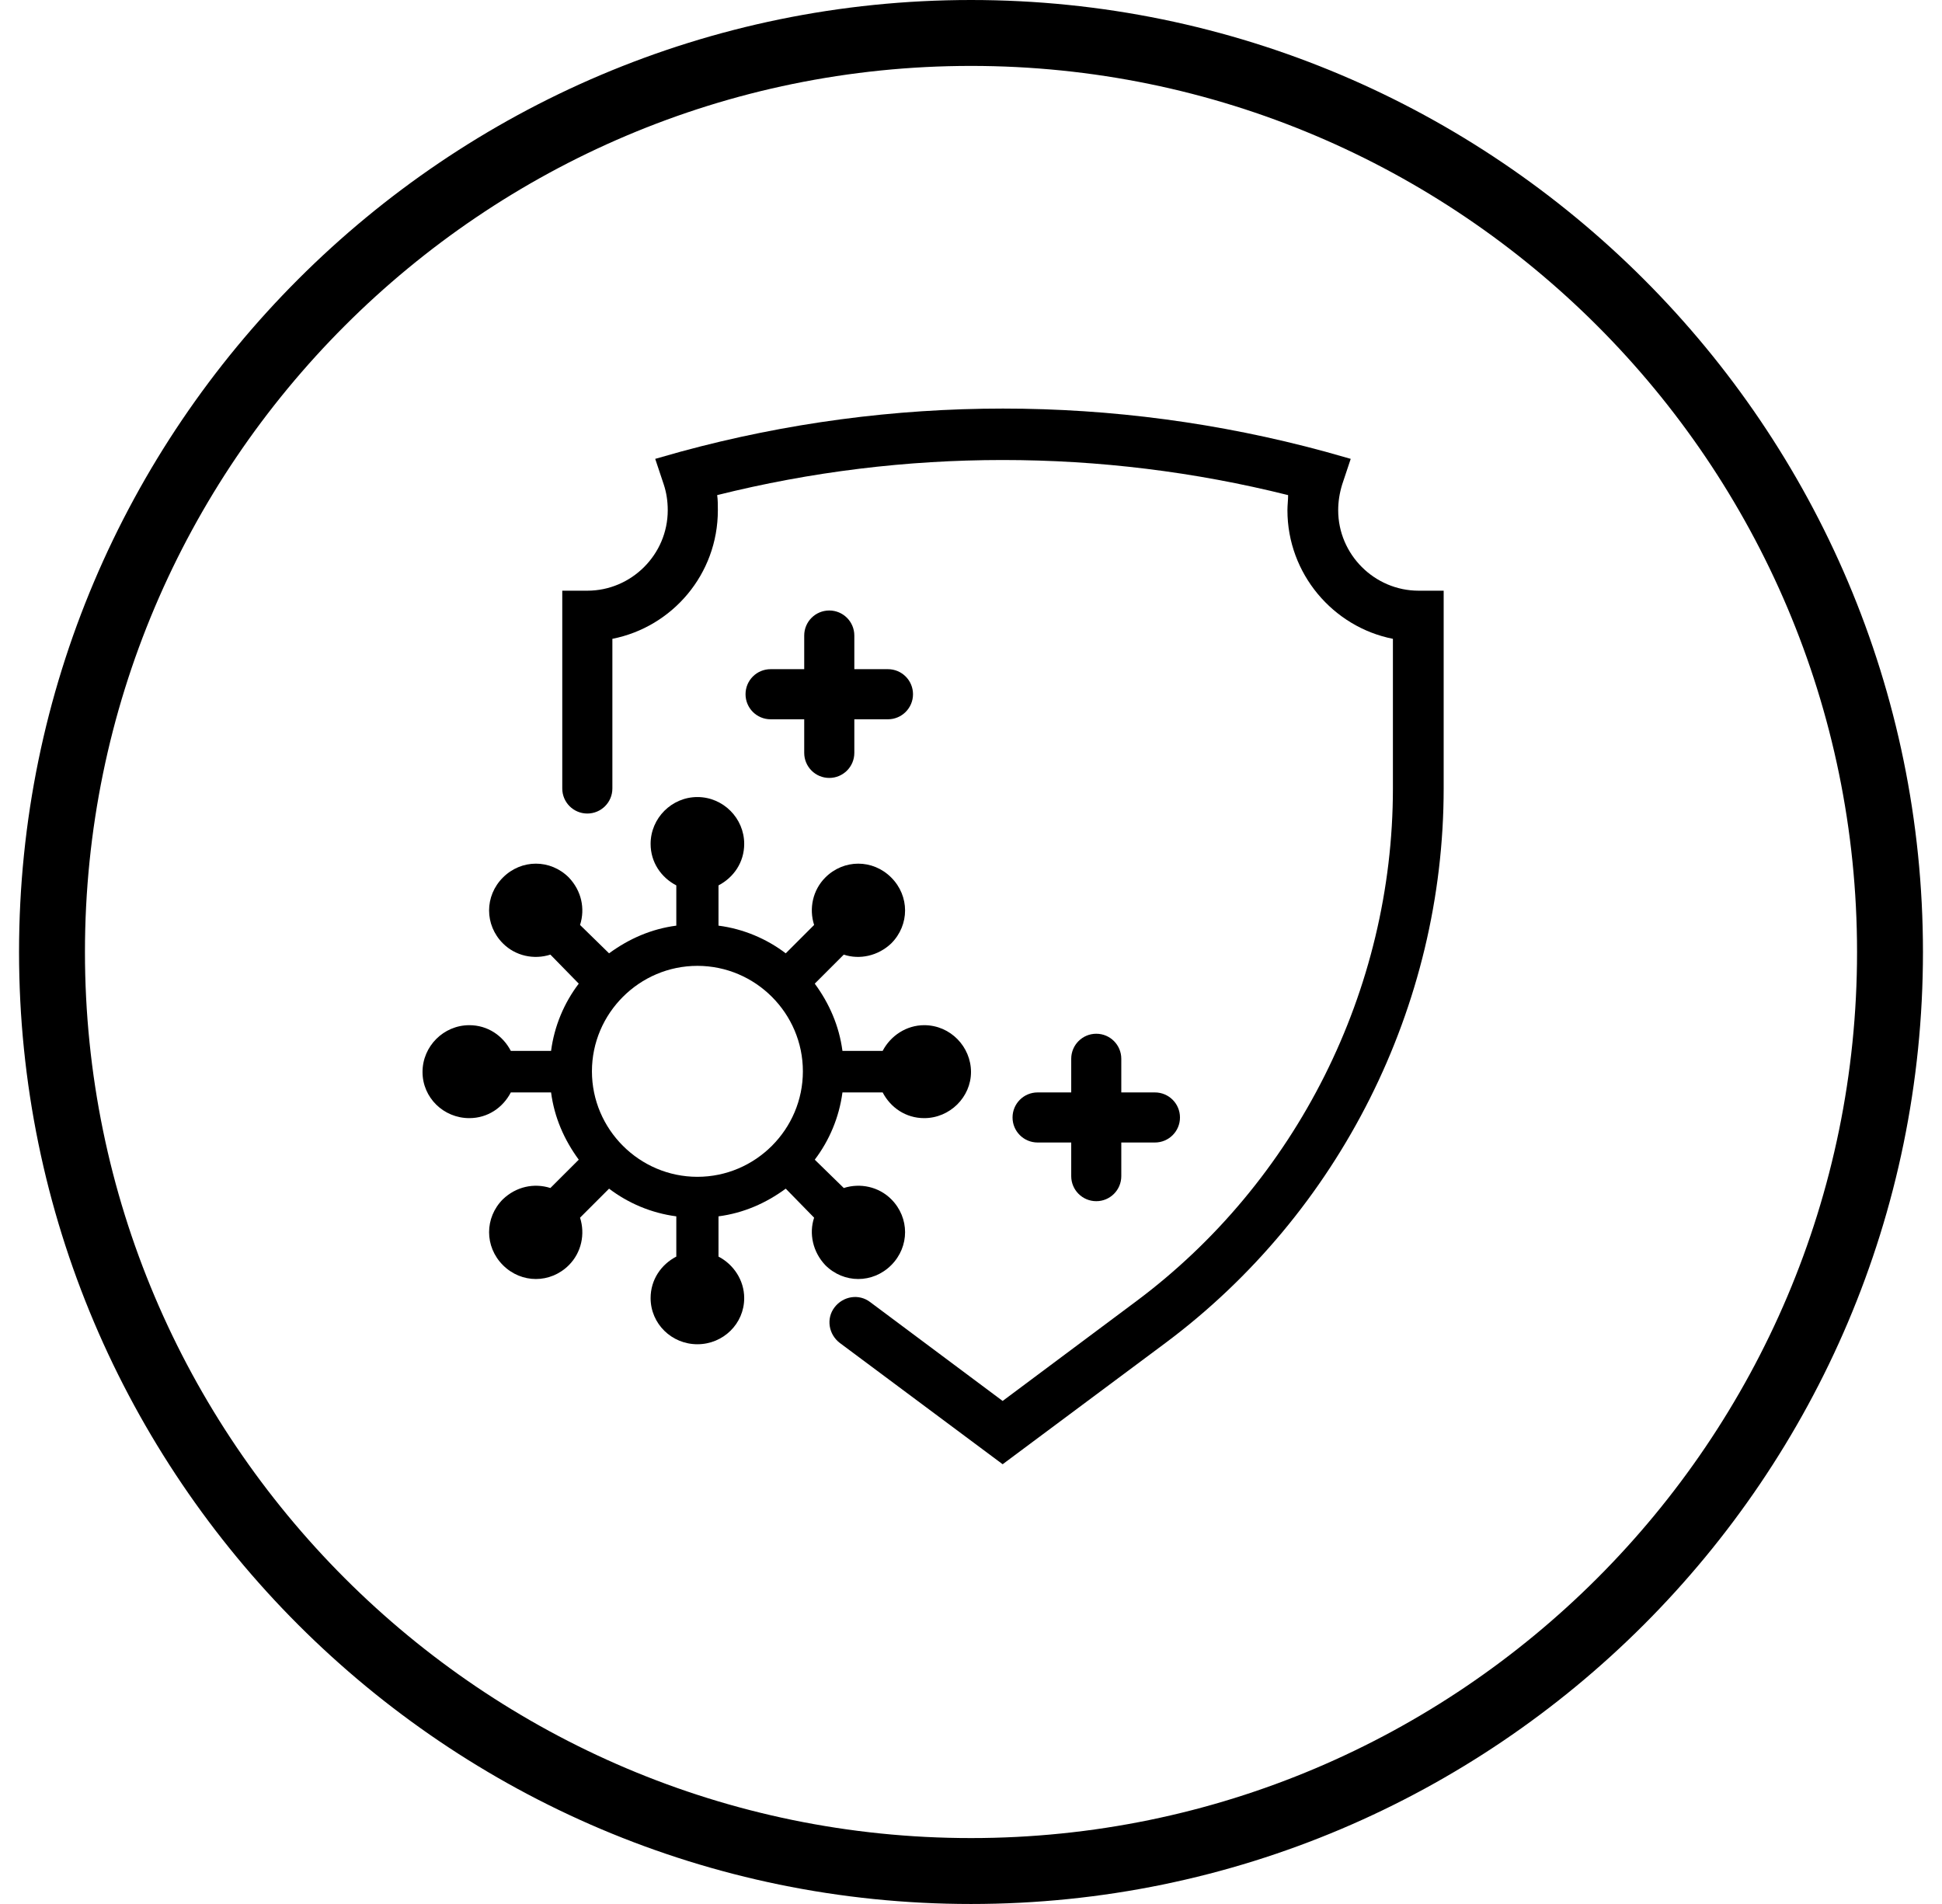
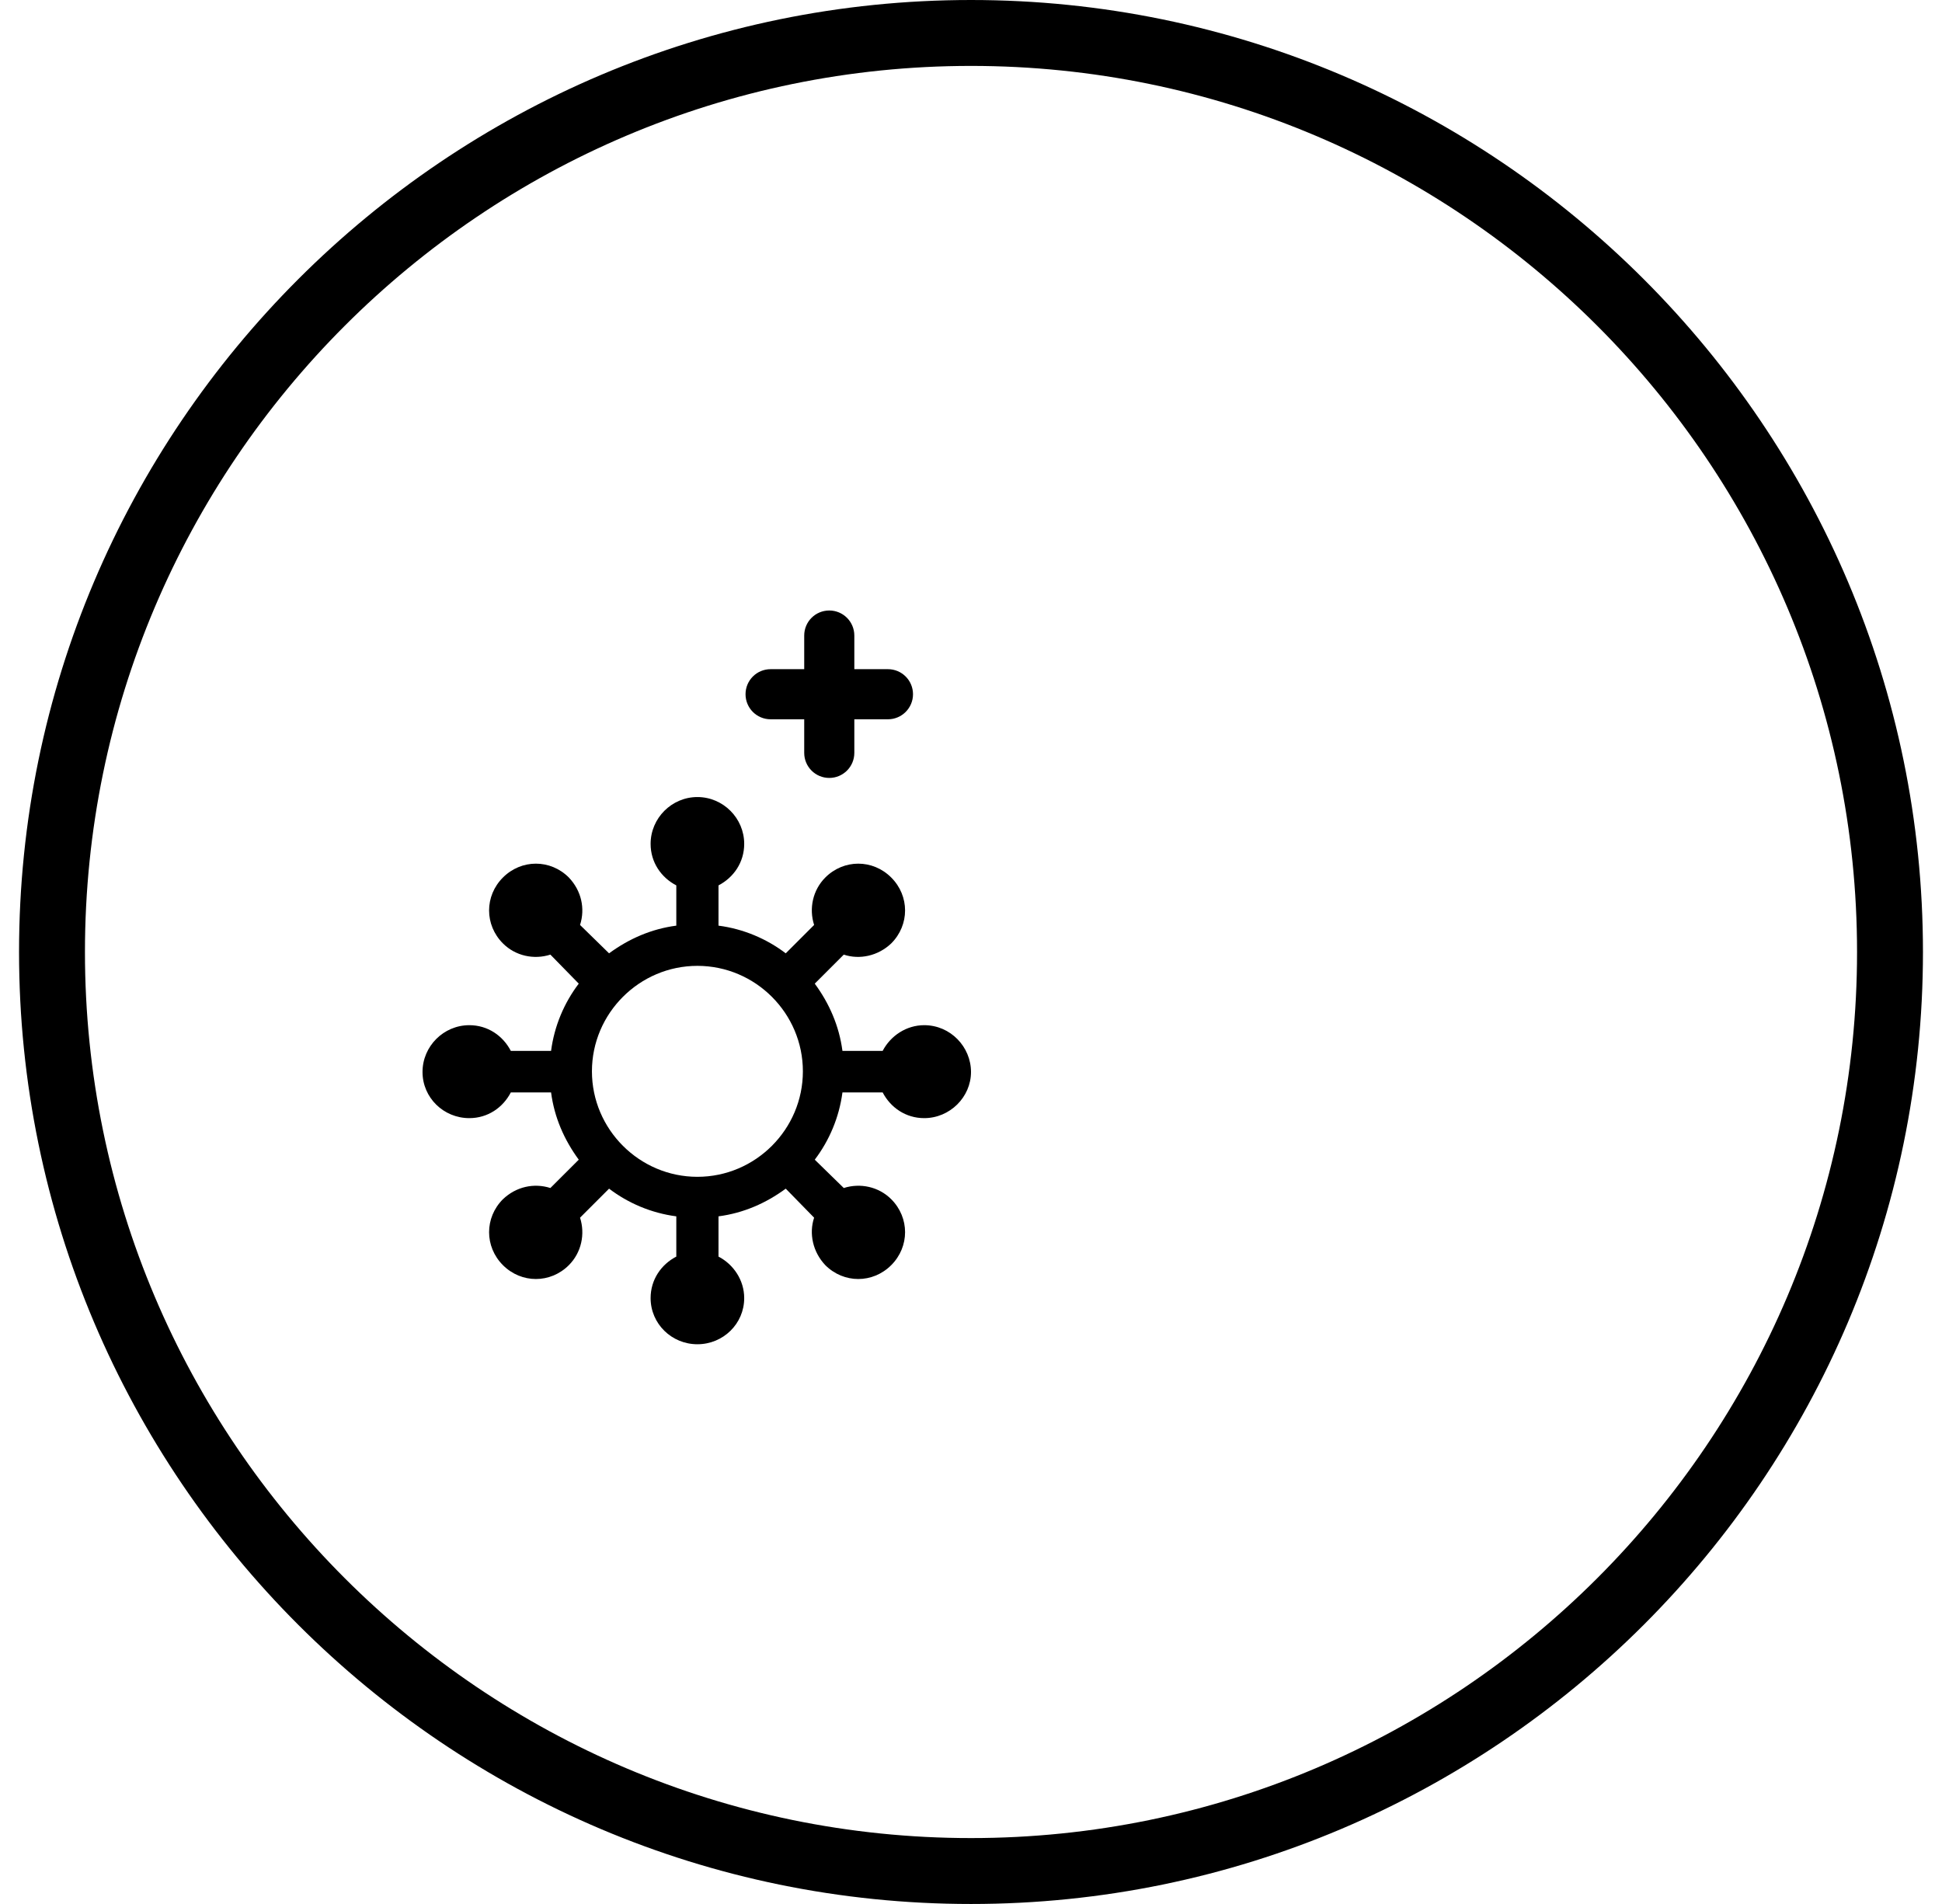
<svg xmlns="http://www.w3.org/2000/svg" width="51" height="50" viewBox="0 0 51 50" fill="none">
-   <path d="M37.255 15.512C36.096 15.512 35.143 14.56 35.143 13.4C35.143 13.175 35.178 12.95 35.247 12.725L35.472 12.05L34.797 11.859C29.257 10.353 23.422 10.353 17.882 11.859L17.207 12.05L17.432 12.725C17.501 12.933 17.536 13.158 17.536 13.4C17.536 14.56 16.584 15.512 15.424 15.512H14.766V20.706C14.766 21.07 15.06 21.364 15.424 21.364C15.787 21.364 16.082 21.07 16.082 20.706V16.776C17.657 16.465 18.852 15.08 18.852 13.4C18.852 13.262 18.852 13.123 18.834 13.002C23.751 11.773 28.911 11.773 33.828 13.002C33.828 13.141 33.81 13.262 33.81 13.4C33.81 15.062 35.005 16.465 36.58 16.776V20.706C36.58 25.987 34.053 31.042 29.811 34.193L26.331 36.79L22.851 34.193C22.557 33.968 22.141 34.037 21.916 34.332C21.691 34.626 21.76 35.042 22.055 35.267L26.331 38.452L30.607 35.267C35.178 31.856 37.913 26.42 37.913 20.706V15.512H37.255Z" fill="black" />
  <path d="M23.405 33.224C23.89 32.739 23.89 31.977 23.405 31.492C23.076 31.163 22.591 31.06 22.159 31.198L21.397 30.454C21.778 29.951 22.037 29.346 22.124 28.688H23.18C23.388 29.086 23.786 29.363 24.271 29.363C24.946 29.363 25.5 28.809 25.5 28.151C25.5 27.493 24.963 26.922 24.271 26.922C23.803 26.922 23.388 27.199 23.18 27.597H22.124C22.037 26.939 21.778 26.35 21.397 25.831L22.159 25.069C22.574 25.208 23.059 25.104 23.405 24.775C23.89 24.29 23.89 23.528 23.405 23.044C22.92 22.559 22.159 22.559 21.674 23.044C21.345 23.373 21.241 23.857 21.38 24.29L20.635 25.035C20.133 24.654 19.527 24.394 18.869 24.308V23.251C19.267 23.044 19.544 22.645 19.544 22.161C19.544 21.485 18.99 20.931 18.315 20.931C17.64 20.931 17.086 21.485 17.086 22.161C17.086 22.645 17.363 23.044 17.761 23.251V24.308C17.103 24.394 16.515 24.654 15.995 25.035L15.233 24.29C15.372 23.857 15.268 23.39 14.939 23.044C14.454 22.559 13.693 22.559 13.208 23.044C12.723 23.528 12.723 24.29 13.208 24.775C13.537 25.104 14.021 25.208 14.454 25.069L15.199 25.831C14.818 26.333 14.558 26.939 14.472 27.597H13.415C13.208 27.199 12.81 26.922 12.325 26.922C11.65 26.922 11.096 27.476 11.096 28.151C11.096 28.826 11.65 29.363 12.325 29.363C12.81 29.363 13.208 29.086 13.415 28.688H14.472C14.558 29.346 14.818 29.934 15.199 30.454L14.454 31.198C14.021 31.06 13.554 31.163 13.208 31.492C12.723 31.977 12.723 32.739 13.208 33.224C13.693 33.709 14.454 33.709 14.939 33.224C15.268 32.895 15.372 32.41 15.233 31.977L15.995 31.215C16.497 31.596 17.103 31.856 17.761 31.942V32.999C17.363 33.206 17.086 33.605 17.086 34.089C17.086 34.764 17.64 35.301 18.315 35.301C18.99 35.301 19.544 34.764 19.544 34.089C19.544 33.622 19.267 33.206 18.869 32.999V31.942C19.527 31.856 20.116 31.596 20.635 31.215L21.38 31.977C21.241 32.393 21.345 32.877 21.674 33.224C22.159 33.709 22.92 33.709 23.405 33.224ZM18.315 30.904C16.792 30.904 15.545 29.657 15.545 28.134C15.545 26.61 16.792 25.364 18.315 25.364C19.839 25.364 21.085 26.61 21.085 28.134C21.085 29.657 19.839 30.904 18.315 30.904Z" fill="black" />
  <path d="M21.778 16.032C21.414 16.032 21.12 16.326 21.12 16.69V17.573H20.237C19.873 17.573 19.579 17.867 19.579 18.231C19.579 18.594 19.873 18.889 20.237 18.889H21.12V19.771C21.12 20.135 21.414 20.429 21.778 20.429C22.141 20.429 22.436 20.135 22.436 19.771V18.889H23.319C23.682 18.889 23.977 18.594 23.977 18.231C23.977 17.867 23.682 17.573 23.319 17.573H22.436V16.69C22.436 16.326 22.141 16.032 21.778 16.032Z" fill="black" />
-   <path d="M28.79 27.147C28.426 27.147 28.132 27.441 28.132 27.805V28.688H27.249C26.885 28.688 26.591 28.982 26.591 29.346C26.591 29.709 26.885 30.003 27.249 30.003H28.132V30.886C28.132 31.25 28.426 31.544 28.79 31.544C29.153 31.544 29.447 31.25 29.447 30.886V30.003H30.33C30.694 30.003 30.988 29.709 30.988 29.346C30.988 28.982 30.694 28.688 30.33 28.688H29.447V27.805C29.447 27.441 29.153 27.147 28.79 27.147Z" fill="black" />
  <path d="M25.5 50C11.719 50 0.5 38.781 0.5 25C0.5 11.219 11.719 0 25.5 0C39.281 0 50.5 11.219 50.5 25C50.5 38.781 39.281 50 25.5 50ZM25.5 1.731C12.671 1.731 2.231 12.171 2.231 25C2.231 37.829 12.671 48.269 25.5 48.269C38.329 48.269 48.769 37.829 48.769 25C48.769 12.171 38.329 1.731 25.5 1.731Z" fill="black" />
</svg>